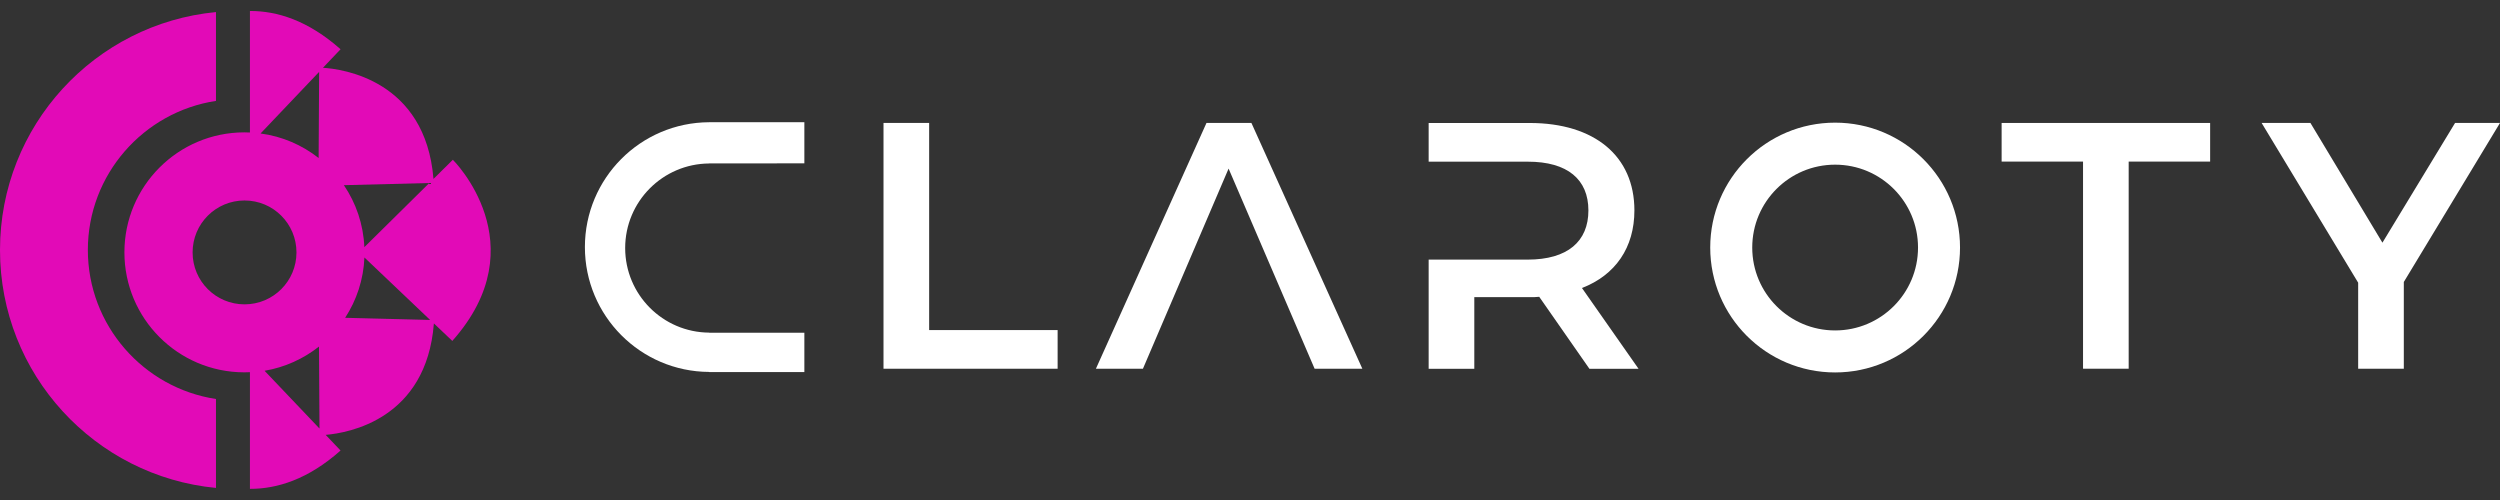
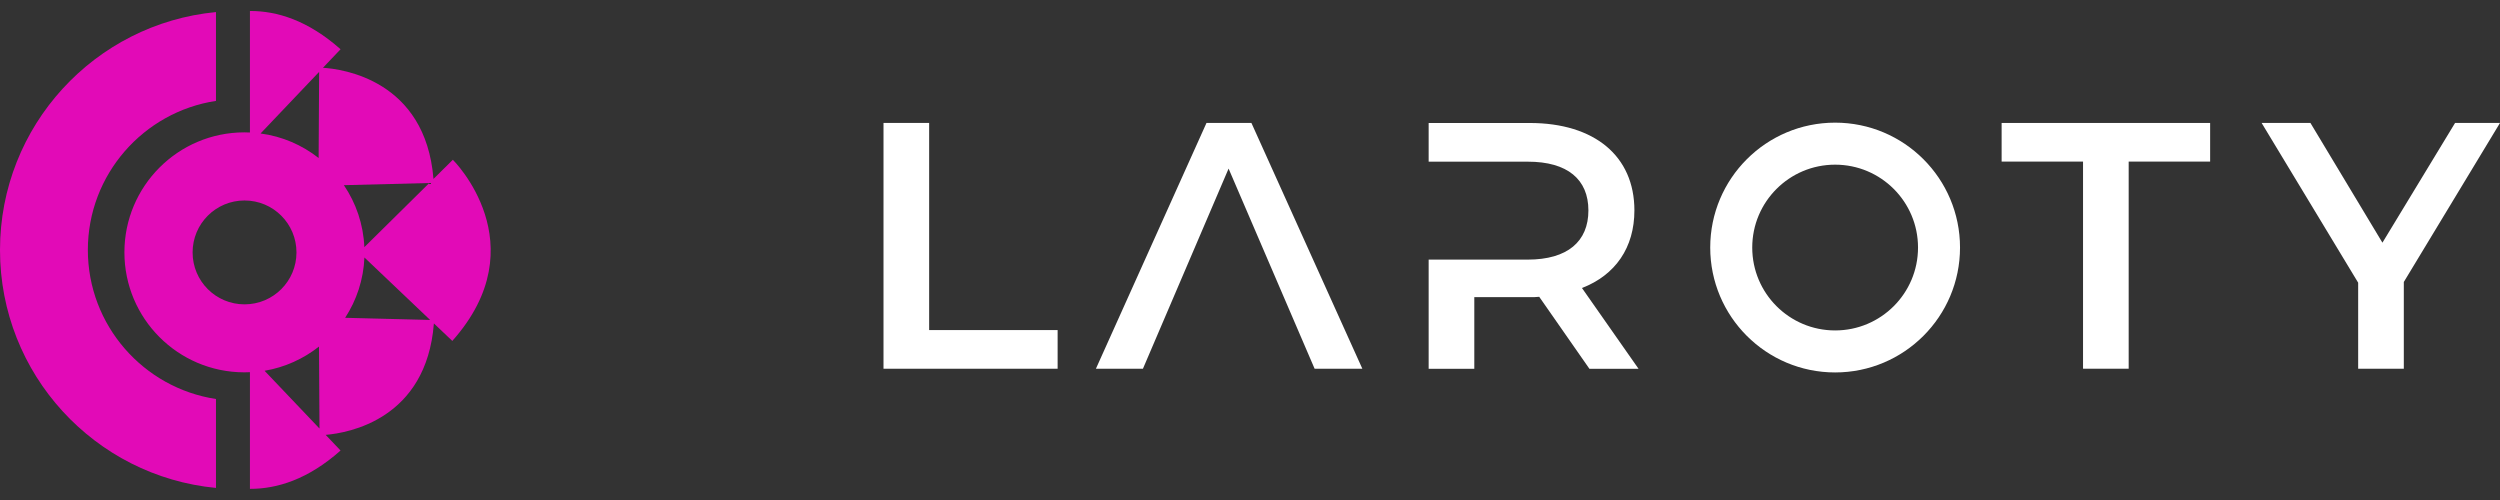
<svg xmlns="http://www.w3.org/2000/svg" fill="none" height="40" viewBox="0 0 200 40" width="200">
  <rect x="0" y="0" width="200" height="40" fill="#333333" stroke="none" />
  <path clip-rule="evenodd" d="m34.679 14.314 1.543-1.527.004-.008s6.844 6.758-.041 14.495l-1.474-1.4c-.598 7.675-6.844 8.764-8.658 8.915l1.191 1.253c-2.603 2.313-5.088 3.074-7.249 3.066v-9.333c-.147.008-.291.012-.438.012h-.025c-5.293-.012-9.579-4.306-9.579-9.599s4.286-9.587 9.579-9.599h.025c.147 0 .295.004.438.012v-9.722c2.161-.008 4.65.753 7.249 3.062l-1.408 1.482c1.519.094 8.203.962 8.842 8.891zm-5.53 5.457 5.194-5.129h-.004l-6.828.172c.966 1.425 1.56 3.123 1.637 4.957zm-3.659-7.131.041-6.889-4.687 4.928c1.74.229 3.332.929 4.646 1.961zm-5.927 3.398c-2.296 0-4.155 1.858-4.155 4.155s1.858 4.155 4.155 4.155 4.155-1.858 4.155-4.155-1.858-4.155-4.155-4.155zm5.956 11.687c-1.24.978-2.726 1.662-4.351 1.936v.004l4.392 4.617zm3.635-7.127c-.074 1.777-.63 3.426-1.543 4.826h.004l6.795.172z" fill="#e20ab7" fill-rule="evenodd" />
  <path d="m7.028 19.996c0 6.034 4.454 11.044 10.25 11.924v7.114c-9.693-.929-17.278-9.096-17.278-19.034s7.585-18.105 17.278-19.034v7.106c-5.796.88-10.25 5.89-10.25 11.924z" fill="#e20ab7" />
  <g fill="#fff">
-     <path d="m56.735 13.07v.008c-3.717.025-6.721 3.046-6.721 6.766s3.005 6.742 6.721 6.766v.008h7.614v3.148h-7.614v-.012c-5.493-.025-9.943-4.486-9.943-9.988 0-5.502 4.445-9.963 9.943-9.988h7.614v3.291z" />
    <path clip-rule="evenodd" d="m146.81 9.812c-5.518 0-9.992 4.474-9.992 9.992s4.474 9.992 9.992 9.992 9.992-4.474 9.992-9.992-4.474-9.992-9.992-9.992zm0 16.623c-3.663 0-6.631-2.968-6.631-6.631s2.968-6.631 6.631-6.631c3.664 0 6.632 2.968 6.632 6.631s-2.968 6.631-6.632 6.631z" fill-rule="evenodd" />
    <path d="m70.681 9.836h3.651v16.57h10.278v3.091h-13.93z" />
    <path d="m192.305 22.558v6.938h-3.652v-6.881l-7.724-12.78h3.905l5.76 9.579 5.812-9.579h3.594z" />
    <path d="m160.13 12.927h6.513v16.57h3.651v-16.57h6.517v-3.09h-16.681z" />
    <path d="m96.519 9.836h3.594l8.874 19.661h-3.819l-6.881-16.009-6.852 16.009h-3.762z" />
    <path d="m126.568 23.037c2.669-1.04 4.184-3.23 4.184-6.206 0-4.351-3.201-6.992-8.371-6.992h-8.089v3.095h7.921c3.201-.004 4.859 1.429 4.859 3.901 0 2.473-1.658 3.934-4.859 3.934h-7.921v8.735h3.652v-5.731h4.437c.254 0 .508 0 .757-.029l4.016 5.76h3.93l-4.524-6.459z" />
  </g>
</svg>